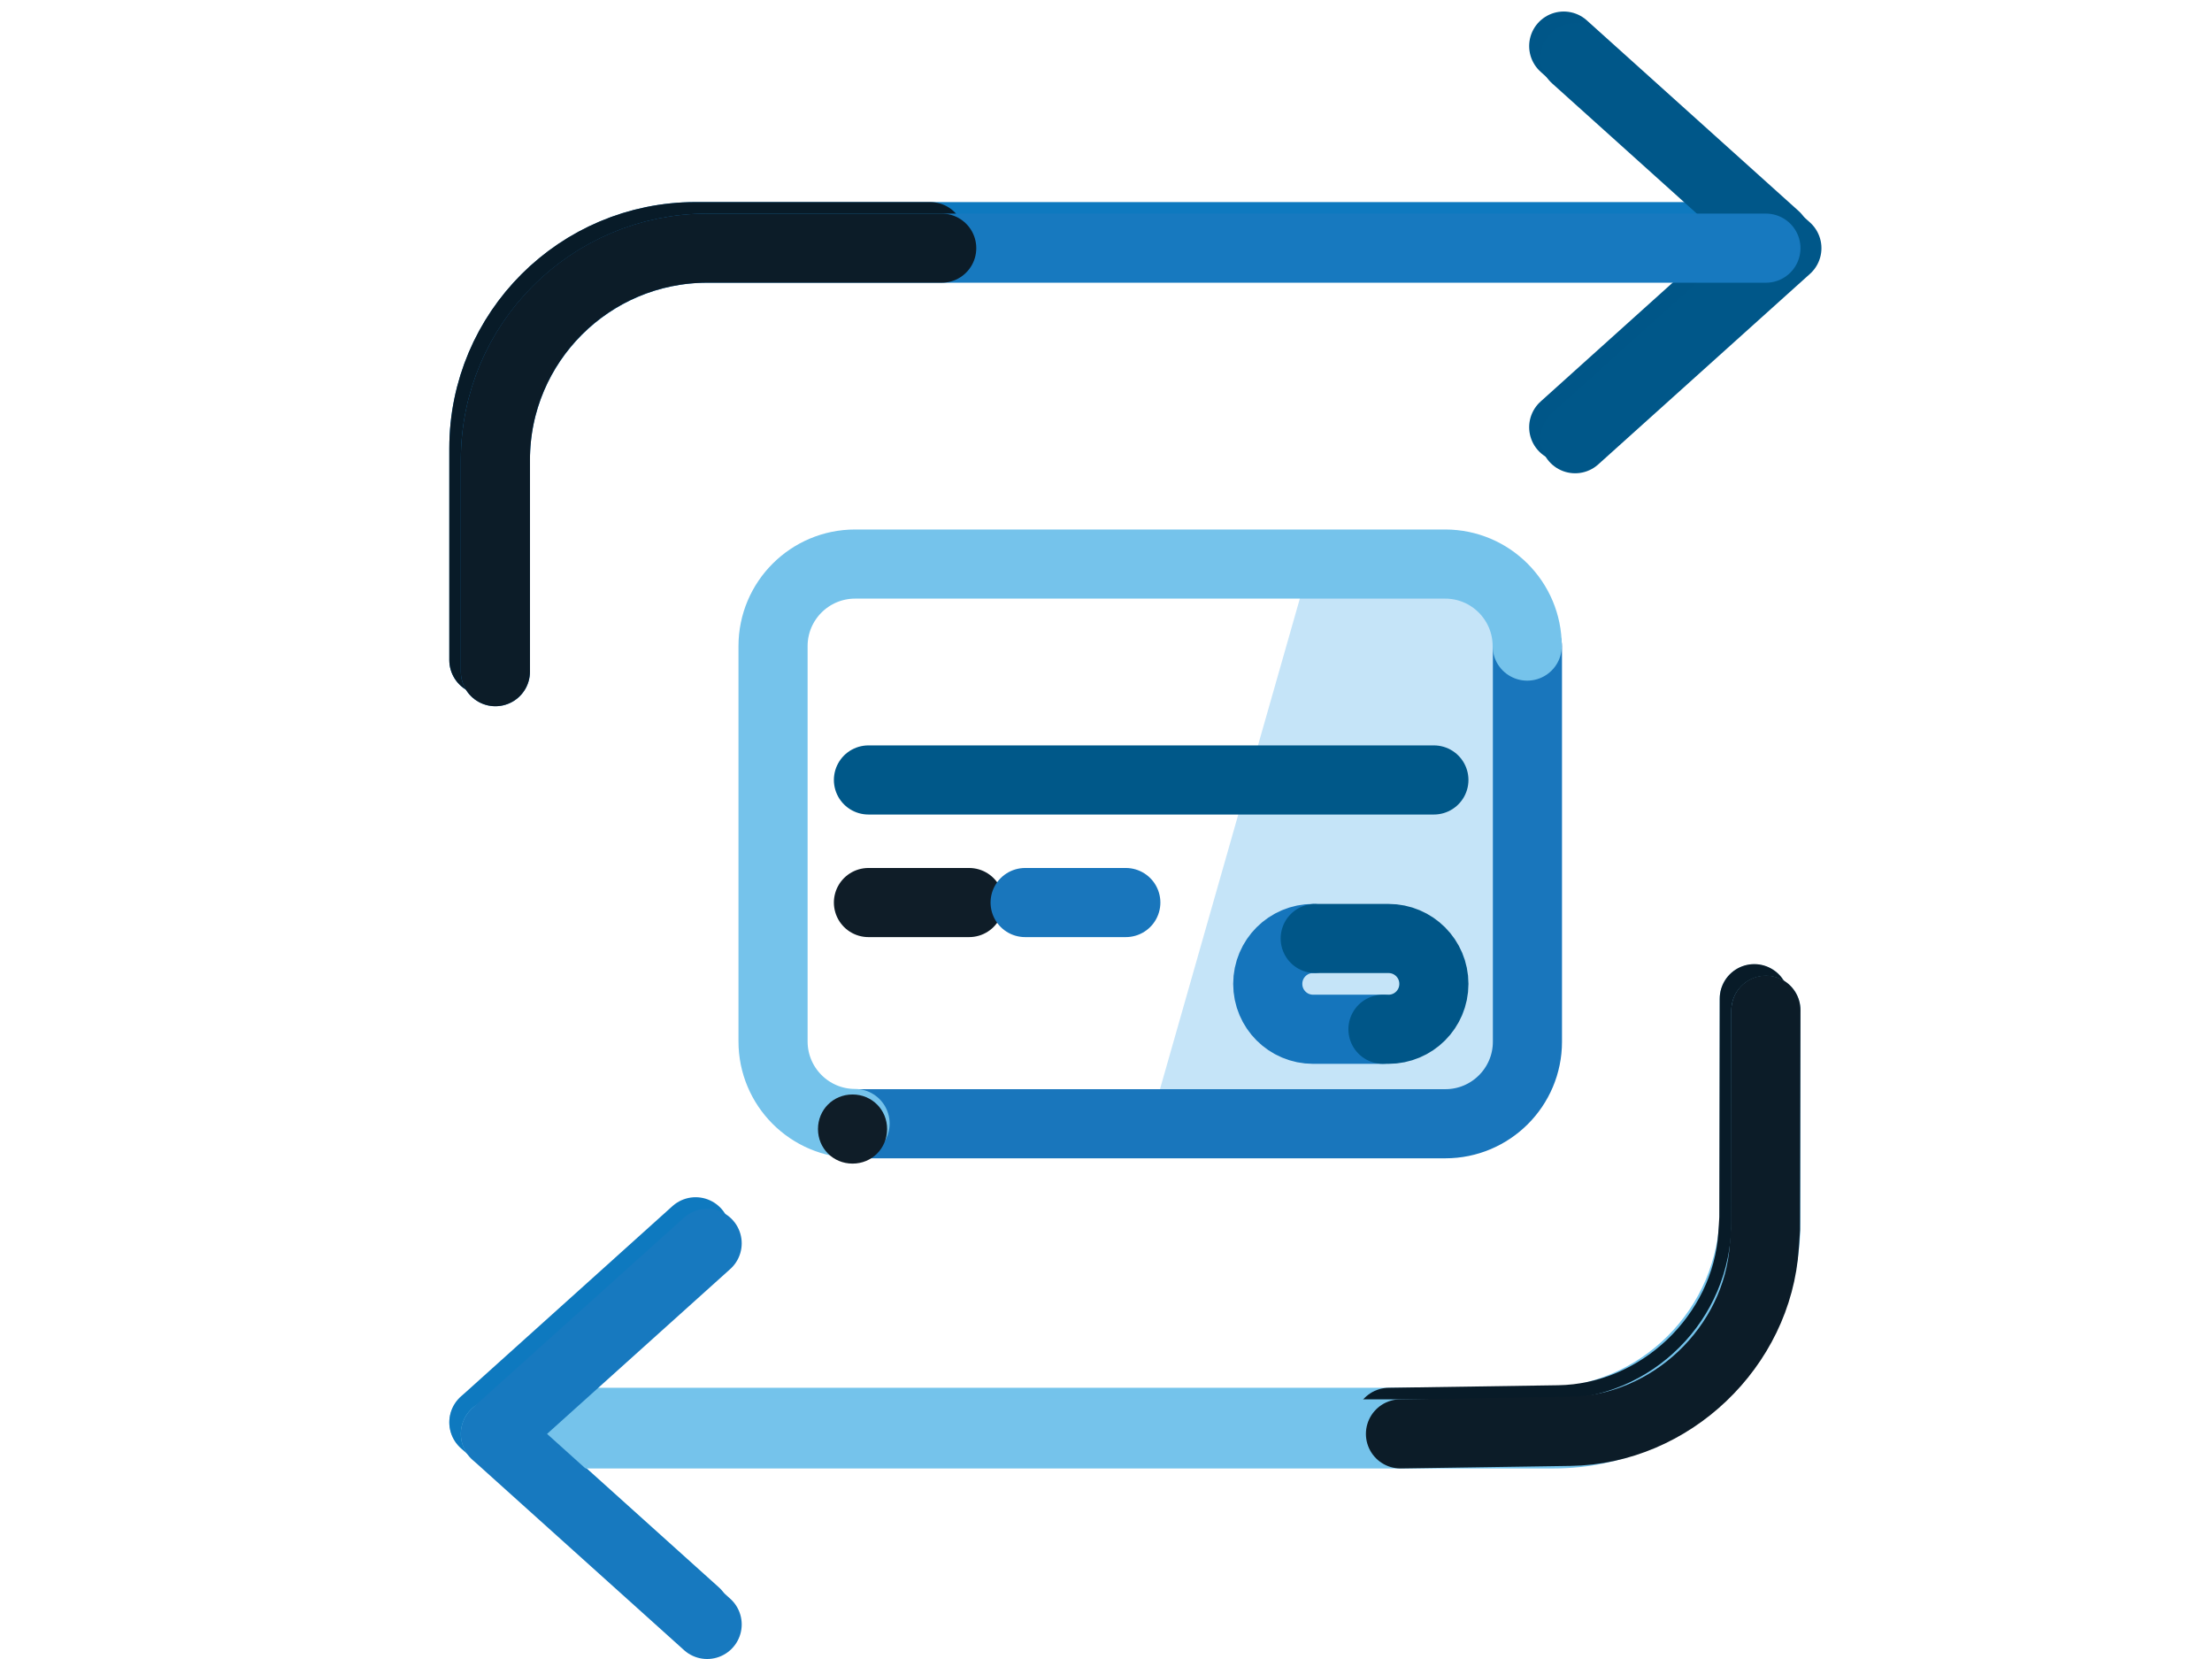
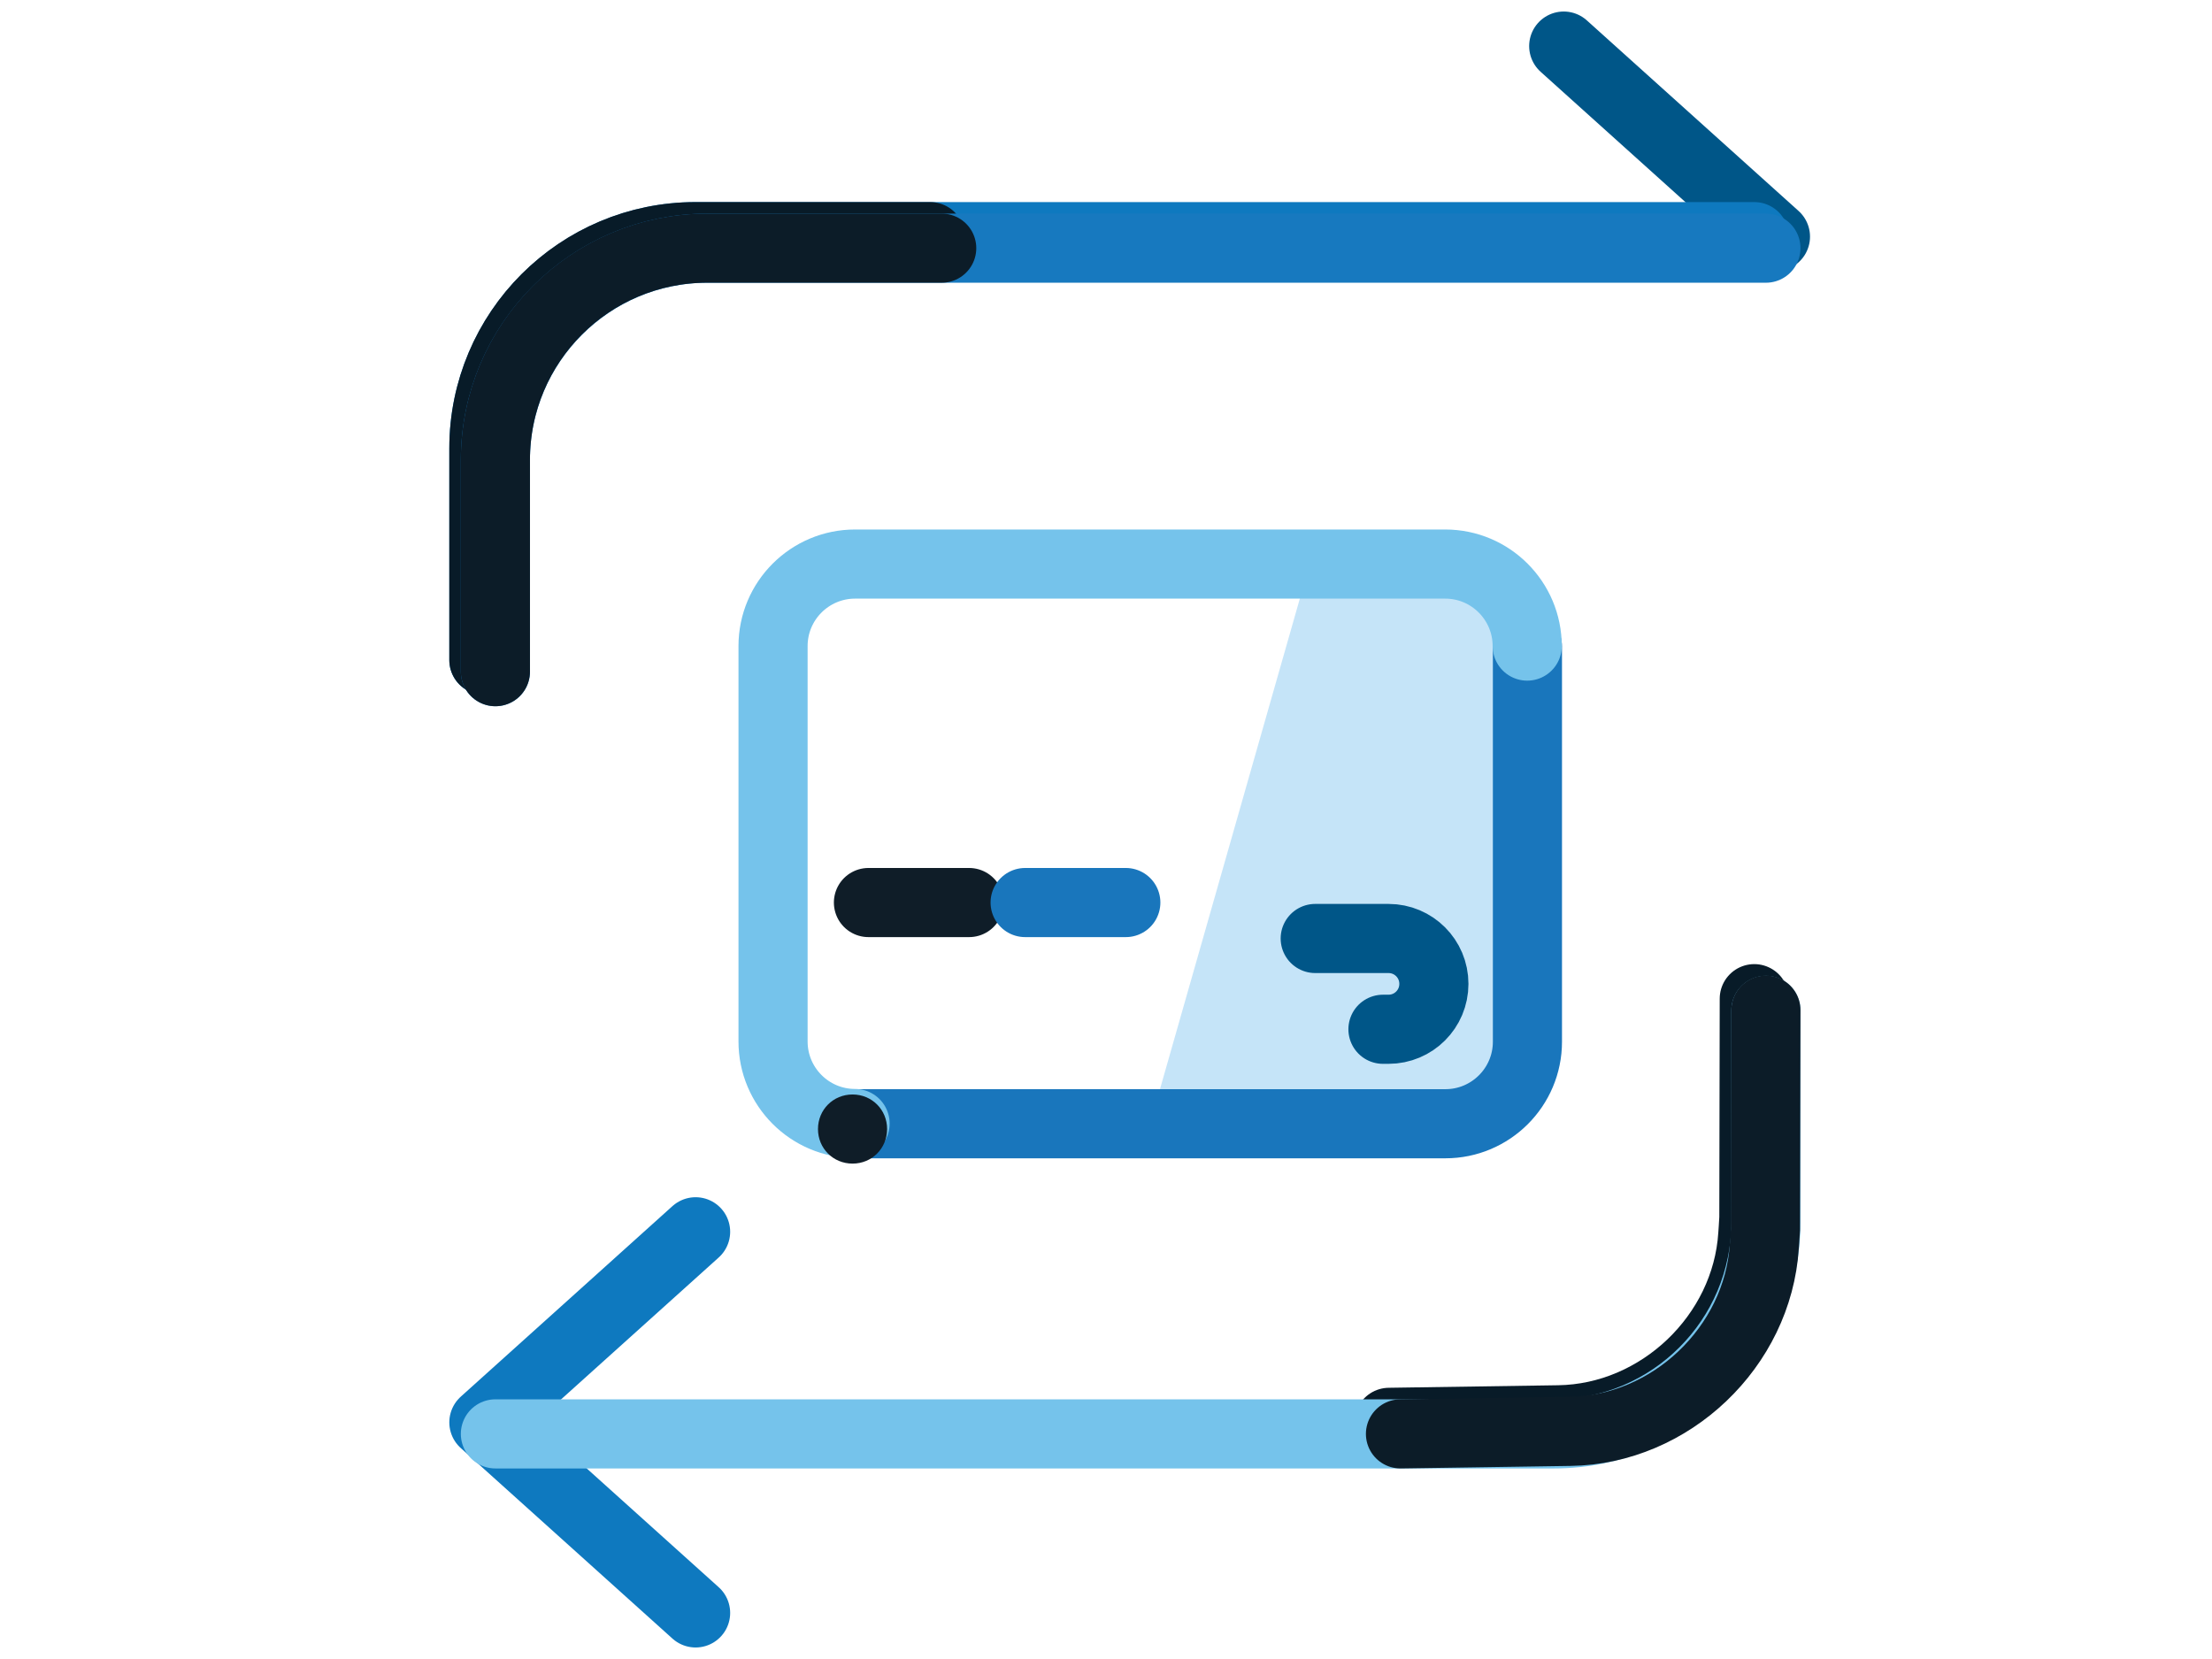
<svg xmlns="http://www.w3.org/2000/svg" width="96" height="72" viewBox="0 0 96 72" fill="none">
-   <path d="M67.865 2L77.054 10.27L67.865 18.541" stroke="#005688" stroke-width="3" stroke-linecap="round" stroke-linejoin="round" />
-   <path d="M21 61.729H66.937C72.018 61.729 76.135 57.613 76.135 52.54V43.351" stroke="#74C3EB" stroke-width="3" stroke-linecap="round" />
+   <path d="M67.865 2L77.054 10.27" stroke="#005688" stroke-width="3" stroke-linecap="round" stroke-linejoin="round" />
  <path d="M60.284 61.729L67.644 61.619C72.018 61.555 75.795 57.962 76.071 53.588C76.071 53.588 76.108 53.073 76.117 52.862C76.117 52.65 76.135 43.342 76.135 43.342" stroke="#081B28" stroke-width="3" stroke-linecap="round" />
  <path d="M21 28.648V19.459C21 14.387 25.126 10.27 30.198 10.27H76.135" stroke="#0E79BF" stroke-width="3" stroke-linecap="round" />
  <path d="M21 28.648V19.459C21 14.387 25.108 10.27 30.189 10.27H40.371" stroke="#081B28" stroke-width="3" stroke-linecap="round" />
  <path d="M30.189 53.459L21 61.73L30.189 70" stroke="#0E79BF" stroke-width="3" stroke-linecap="round" stroke-linejoin="round" />
  <g clip-path="url(#clip0_8158_986)">
    <path d="M49.92 48.76H61.41C64.11 48.76 66.3 47.16 66.3 45.2V28.04C66.3 26.07 64.11 24.48 61.41 24.48H56.84L49.92 48.75V48.76Z" fill="#C5E4F8" />
-     <path d="M37.69 33.85H62.23" stroke="#005889" stroke-width="3" stroke-linecap="round" stroke-linejoin="round" />
    <path d="M37.69 39.17H42.06" stroke="#0F1D28" stroke-width="3" stroke-linecap="round" stroke-linejoin="round" />
    <path d="M44.49 39.17H48.86" stroke="#1976BC" stroke-width="3" stroke-linecap="round" stroke-linejoin="round" />
    <path d="M66.29 28.05V45.21C66.29 47.18 64.69 48.77 62.73 48.77H37.11" stroke="#1976BC" stroke-width="3" stroke-linecap="round" stroke-linejoin="round" />
    <path d="M37.11 48.76C35.14 48.76 33.55 47.16 33.55 45.2V28.04C33.55 26.07 35.15 24.48 37.11 24.48H62.72C64.69 24.48 66.28 26.08 66.28 28.04" stroke="#75C3EB" stroke-width="3" stroke-linecap="round" stroke-linejoin="round" />
    <path d="M37 50.5C37.84 50.5 38.5 49.84 38.5 49C38.5 48.16 37.84 47.5 37 47.5C36.16 47.5 35.5 48.16 35.5 49C35.5 49.84 36.16 50.5 37 50.5Z" fill="#0F1D28" />
-     <path d="M68.36 2.5L77.55 10.77L68.36 19.04" stroke="#005789" stroke-width="3" stroke-linecap="round" stroke-linejoin="round" />
    <path d="M21.5 62.23H67.44C72.52 62.23 76.64 58.11 76.64 53.04V43.85" stroke="#75C3EB" stroke-width="3" stroke-linecap="round" />
    <path d="M60.78 62.23L68.14 62.12C72.51 62.06 76.29 58.46 76.57 54.09C76.57 54.09 76.61 53.58 76.62 53.36C76.62 53.15 76.64 43.84 76.64 43.84" stroke="#0C1C28" stroke-width="3" stroke-linecap="round" />
    <path d="M21.5 29.15V19.96C21.5 14.89 25.63 10.77 30.7 10.77H76.64" stroke="#1779BF" stroke-width="3" stroke-linecap="round" />
    <path d="M21.5 29.15V19.96C21.5 14.89 25.61 10.77 30.69 10.77H40.87" stroke="#0C1C28" stroke-width="3" stroke-linecap="round" />
-     <path d="M30.69 53.96L21.5 62.23L30.69 70.5" stroke="#1779BF" stroke-width="3" stroke-linecap="round" stroke-linejoin="round" />
-     <path d="M59.99 44.67H56.99C55.9 44.67 55.02 43.79 55.02 42.7C55.02 41.61 55.9 40.73 56.99 40.73" stroke="#1575BC" stroke-width="3" stroke-linecap="round" stroke-linejoin="round" />
    <path d="M57.08 40.73H60.26C61.35 40.73 62.23 41.61 62.23 42.7C62.23 43.79 61.35 44.67 60.26 44.67H60.02" stroke="#005688" stroke-width="3" stroke-linecap="round" stroke-linejoin="round" />
  </g>
  <defs>
    <clipPath id="clip0_8158_986">
      <rect width="59.05" height="71" fill="white" transform="translate(20 1)" />
    </clipPath>
  </defs>
</svg>